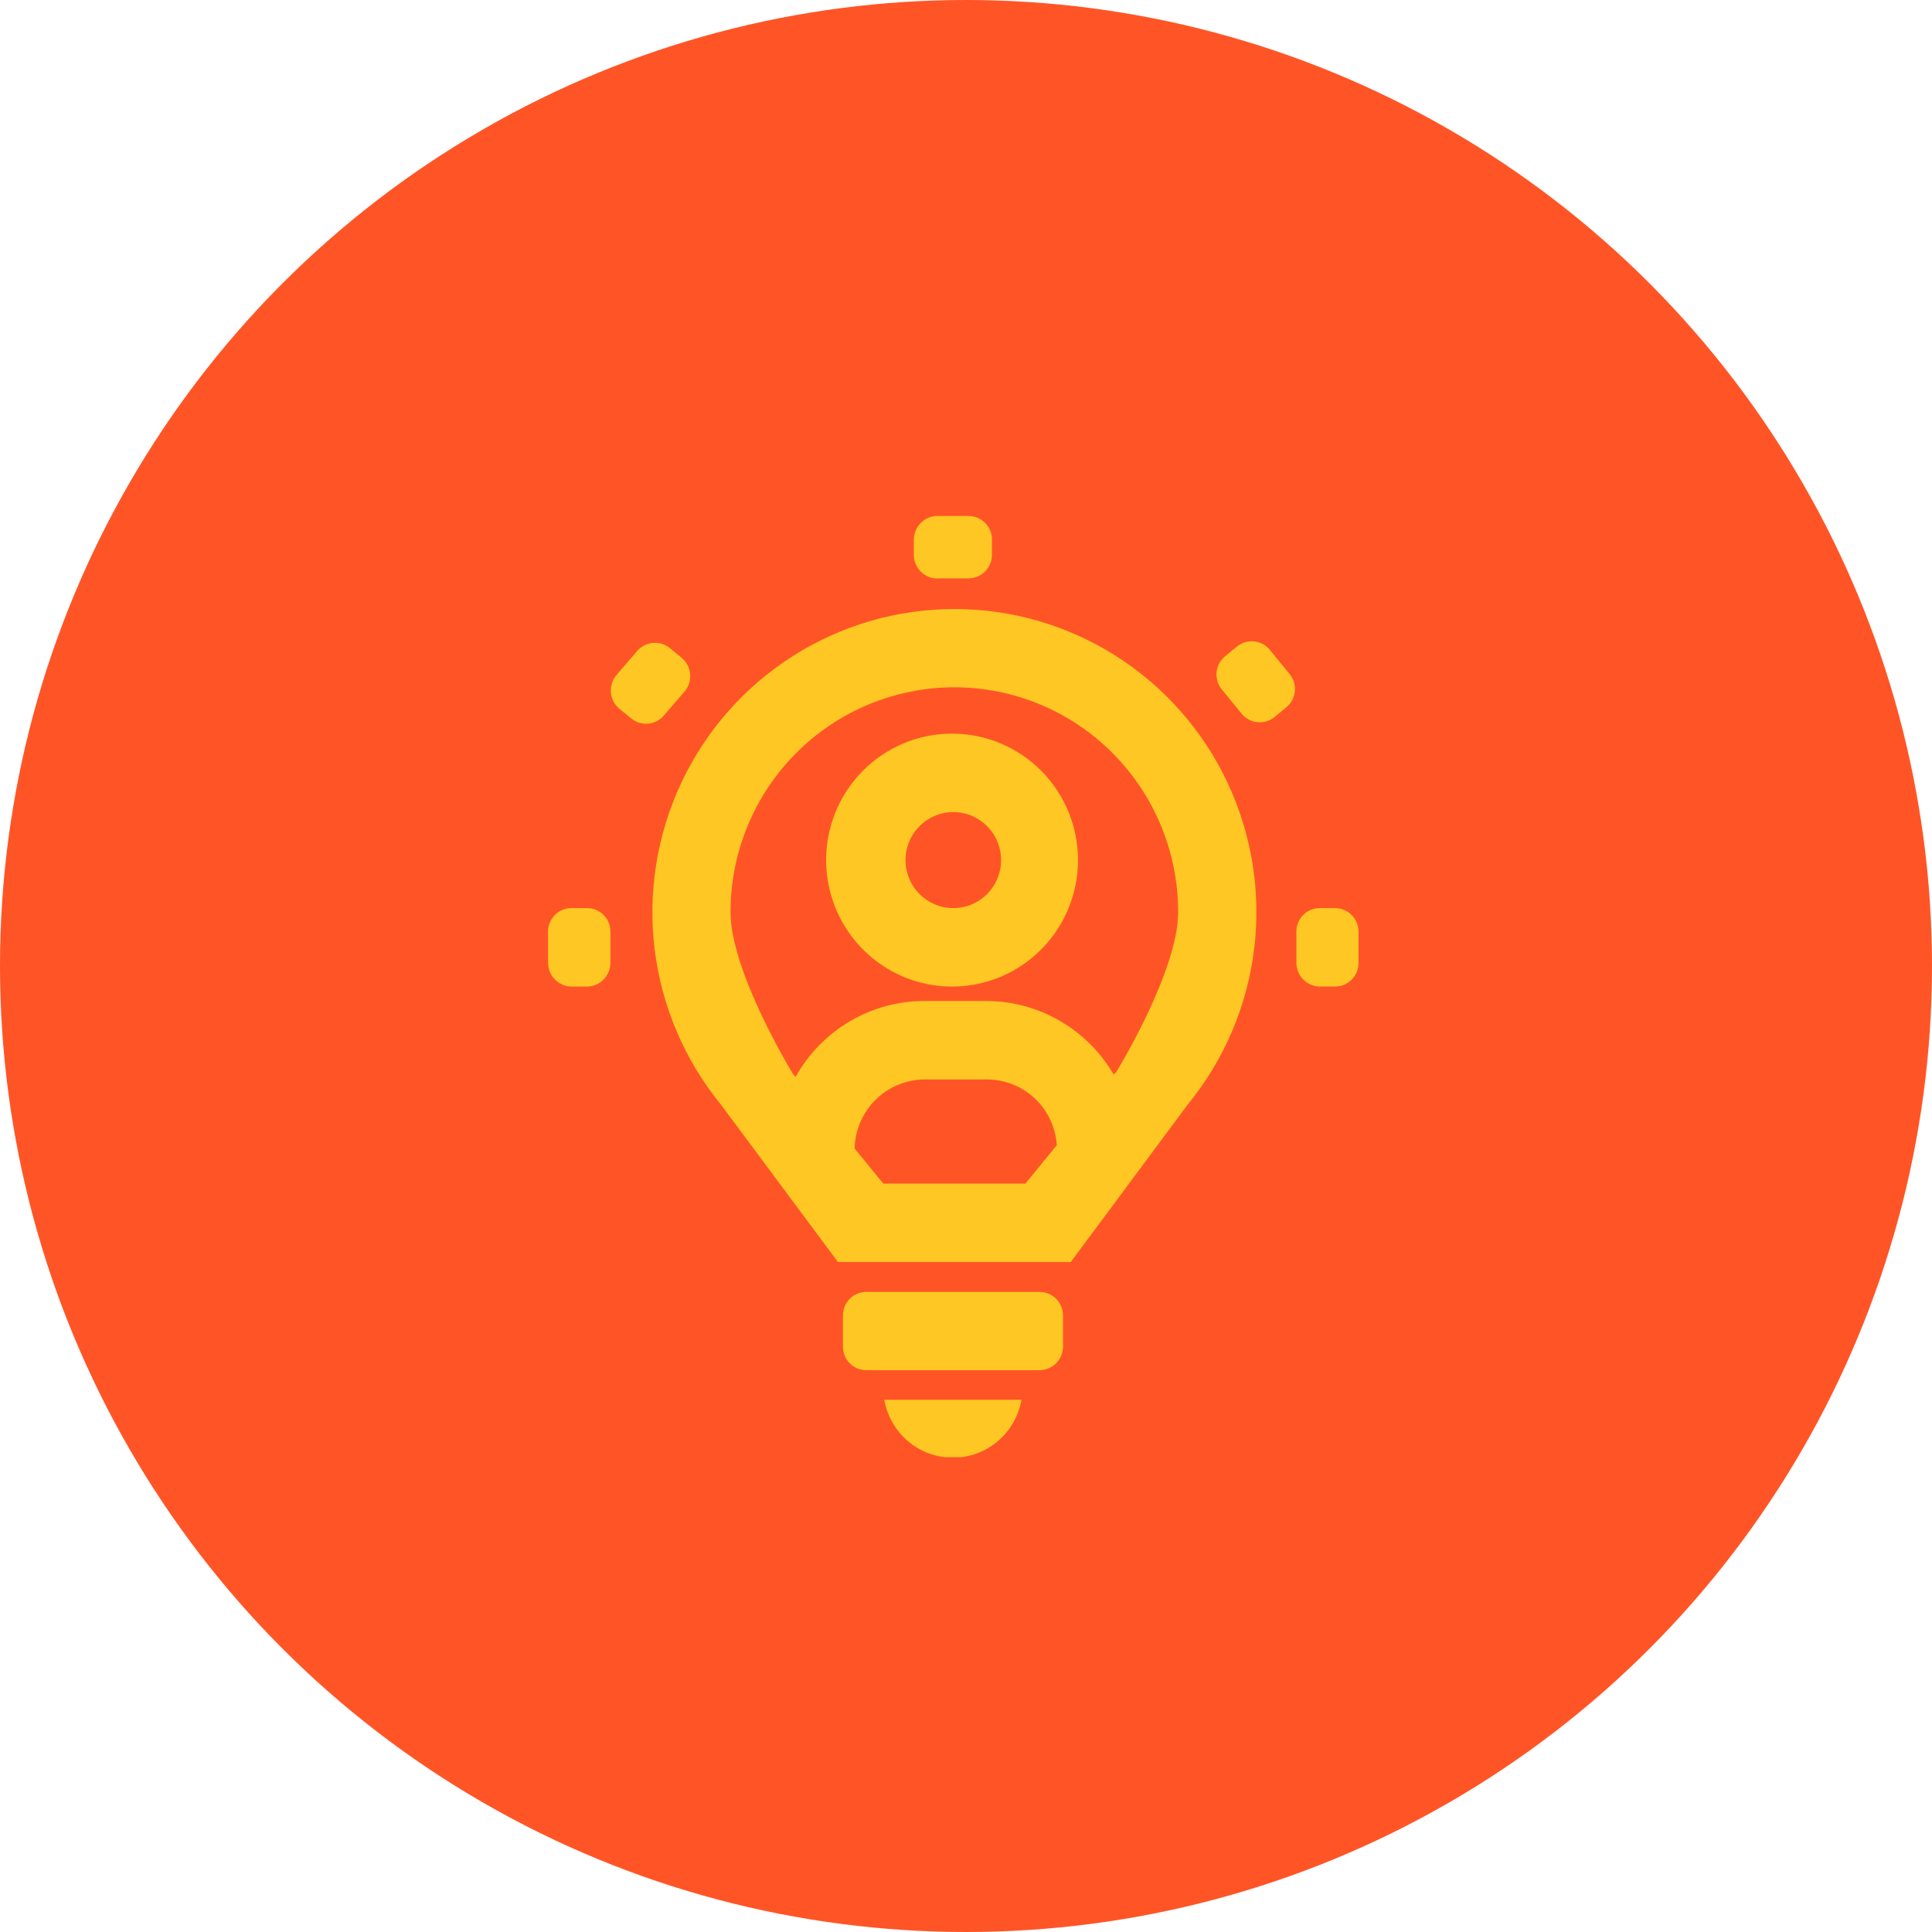
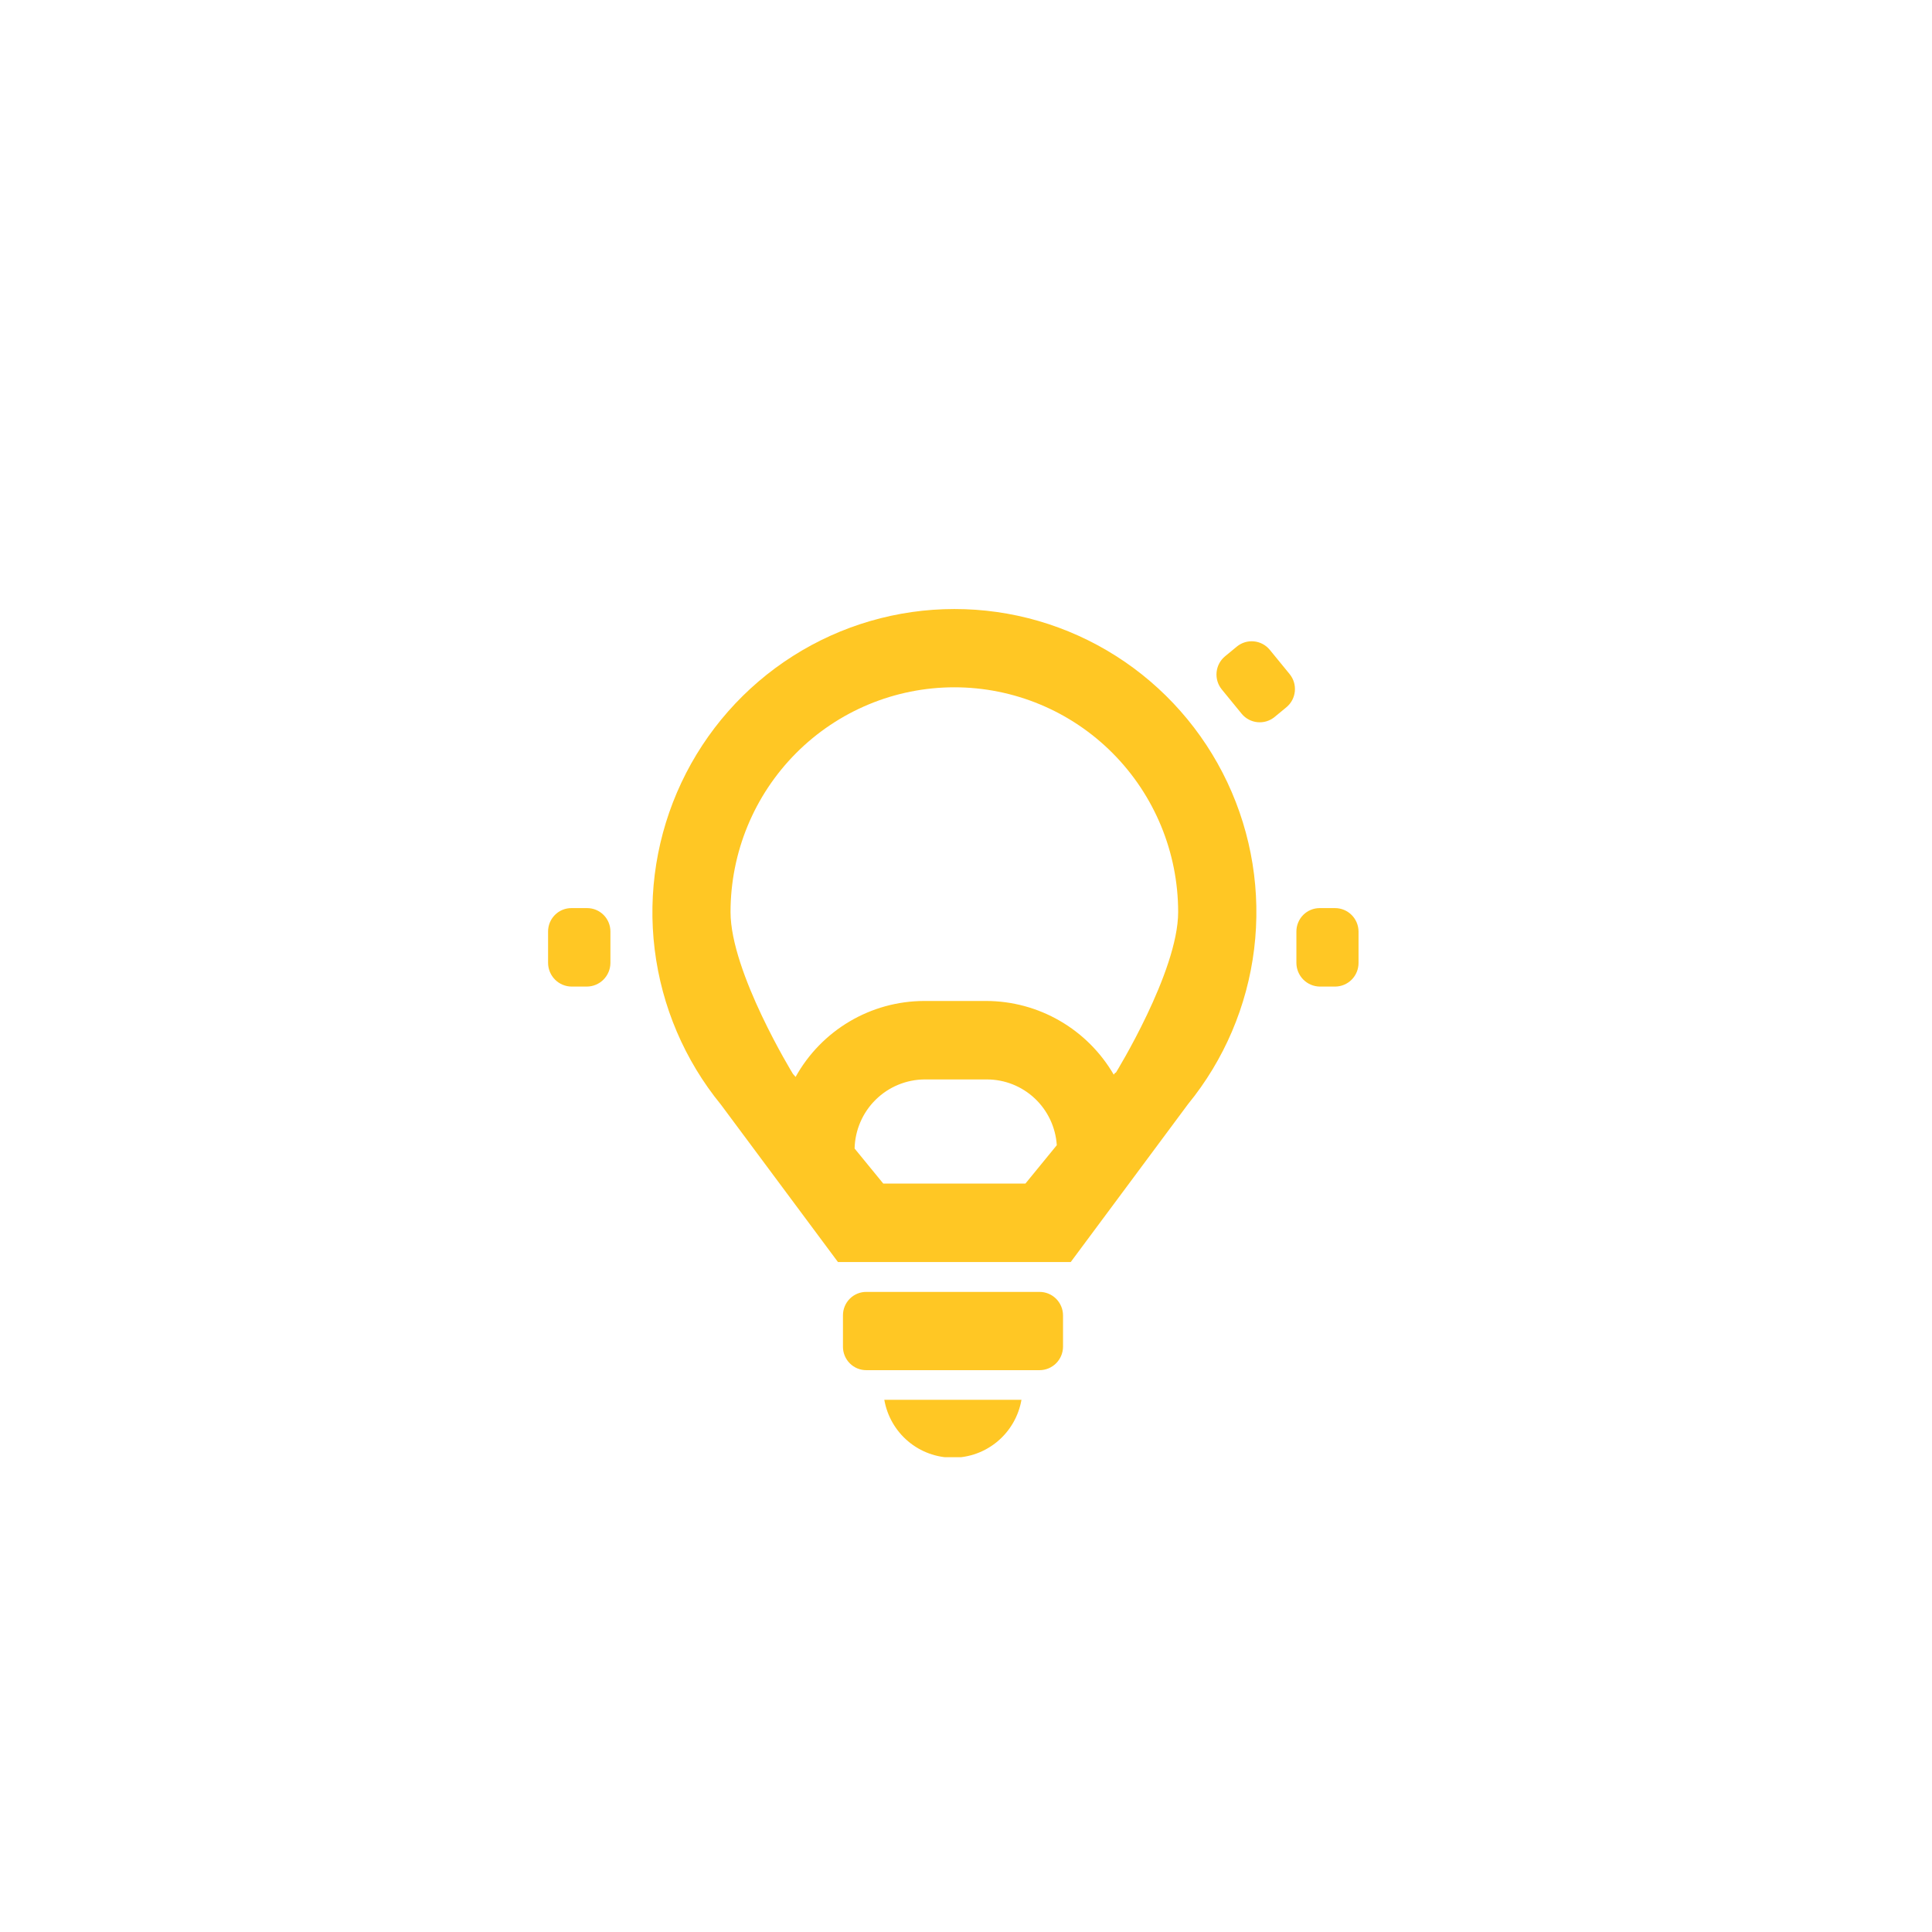
<svg xmlns="http://www.w3.org/2000/svg" width="236" height="236" viewBox="0 0 236 236" fill="none">
-   <circle cx="118" cy="118" r="118" fill="#FF5526" />
  <g clip-path="url(#clip0_49_82)">
    <path d="M136.224 131.042L136.046 131.271C134.458 128.539 132.187 126.272 129.457 124.694C126.728 123.115 123.635 122.28 120.485 122.272H112.87C109.67 122.281 106.531 123.145 103.774 124.776C101.017 126.407 98.742 128.745 97.183 131.551L96.853 131.169C96.853 131.169 89.237 118.754 89.237 111.412C89.237 104.13 92.117 97.147 97.245 91.997C102.372 86.848 109.326 83.956 116.576 83.956C123.827 83.956 130.781 86.848 135.908 91.997C141.035 97.147 143.915 104.13 143.915 111.412C143.915 118.703 136.3 131.042 136.3 131.042M107.895 144.578L104.392 140.296C104.444 138.048 105.367 135.909 106.965 134.334C108.562 132.758 110.708 131.87 112.946 131.857H120.562C122.733 131.859 124.822 132.69 126.406 134.181C127.989 135.672 128.949 137.712 129.091 139.888L125.258 144.578H107.895ZM116.576 74.395C109.589 74.395 102.745 76.389 96.842 80.144C90.939 83.898 86.219 89.259 83.232 95.603C80.245 101.947 79.114 109.013 79.971 115.977C80.827 122.942 83.635 129.518 88.069 134.942L102.361 154.164H130.792L145.109 134.891C149.539 129.468 152.344 122.893 153.197 115.93C154.049 108.968 152.914 101.906 149.924 95.566C146.934 89.227 142.212 83.871 136.308 80.123C130.404 76.375 123.561 74.388 116.576 74.395Z" fill="#FFC724" />
    <path d="M126.984 157.81H105.838C105.463 157.806 105.09 157.877 104.742 158.019C104.395 158.161 104.078 158.371 103.812 158.637C103.545 158.902 103.333 159.218 103.189 159.566C103.044 159.914 102.97 160.288 102.97 160.665V164.514C102.97 164.892 103.044 165.265 103.189 165.613C103.333 165.961 103.545 166.277 103.812 166.542C104.078 166.808 104.395 167.018 104.742 167.16C105.09 167.302 105.463 167.373 105.838 167.37H126.984C127.74 167.37 128.466 167.069 129.003 166.535C129.54 166 129.846 165.274 129.852 164.514V160.665C129.846 159.905 129.54 159.179 129.003 158.644C128.466 158.11 127.74 157.81 126.984 157.81Z" fill="#FFC724" />
    <path d="M118.455 170.989H108.021C108.366 172.969 109.395 174.764 110.927 176.057C112.459 177.351 114.397 178.06 116.398 178.06C118.4 178.06 120.337 177.351 121.869 176.057C123.402 174.764 124.431 172.969 124.775 170.989H118.455Z" fill="#FFC724" />
-     <path d="M114.494 70.648H118.302C119.059 70.648 119.784 70.348 120.322 69.813C120.859 69.278 121.164 68.552 121.171 67.793V65.906C121.171 65.147 120.872 64.418 120.34 63.878C119.807 63.339 119.084 63.032 118.328 63.025H114.494C113.736 63.032 113.01 63.338 112.473 63.877C111.937 64.415 111.633 65.144 111.626 65.906V67.767C111.626 68.534 111.927 69.269 112.464 69.813C113.002 70.358 113.731 70.667 114.494 70.673" fill="#FFC724" />
-     <path d="M83.677 84.414C84.152 83.82 84.376 83.062 84.3 82.304C84.224 81.546 83.855 80.848 83.272 80.361L81.824 79.163C81.233 78.686 80.478 78.461 79.723 78.538C78.968 78.614 78.273 78.985 77.788 79.57L75.25 82.528C74.775 83.122 74.551 83.88 74.627 84.638C74.703 85.396 75.073 86.094 75.656 86.581L77.103 87.754C77.391 87.994 77.724 88.174 78.081 88.285C78.439 88.396 78.815 88.435 79.187 88.399C79.56 88.364 79.922 88.255 80.252 88.078C80.583 87.902 80.876 87.662 81.114 87.371L83.677 84.414Z" fill="#FFC724" />
    <path d="M71.696 110.927H69.818C69.44 110.924 69.066 110.996 68.716 111.14C68.367 111.283 68.049 111.495 67.782 111.764C67.515 112.032 67.304 112.35 67.161 112.701C67.018 113.053 66.946 113.429 66.949 113.808V117.632C66.956 118.394 67.26 119.123 67.797 119.662C68.333 120.201 69.059 120.506 69.818 120.513H71.696C72.455 120.506 73.181 120.201 73.717 119.662C74.254 119.123 74.558 118.394 74.565 117.632V113.783C74.565 113.025 74.265 112.299 73.732 111.764C73.199 111.228 72.476 110.927 71.722 110.927" fill="#FFC724" />
    <path d="M163.081 110.927H161.203C160.827 110.927 160.455 111.002 160.109 111.147C159.762 111.292 159.447 111.505 159.183 111.772C158.919 112.04 158.71 112.358 158.569 112.708C158.427 113.057 158.356 113.431 158.359 113.808V117.632C158.366 118.394 158.67 119.123 159.207 119.662C159.743 120.2 160.469 120.506 161.228 120.513H163.106C163.863 120.506 164.586 120.2 165.118 119.66C165.651 119.121 165.949 118.392 165.949 117.632V113.782C165.943 113.023 165.638 112.297 165.1 111.762C164.563 111.227 163.837 110.927 163.081 110.927Z" fill="#FFC724" />
    <path d="M151.077 78.987L149.645 80.168C148.421 81.178 148.243 82.993 149.249 84.223L151.665 87.178C152.67 88.408 154.478 88.586 155.702 87.577L157.134 86.396C158.359 85.386 158.536 83.571 157.531 82.341L155.114 79.386C154.109 78.156 152.302 77.978 151.077 78.987Z" fill="#FFC724" />
-     <path d="M116.449 110.927C115.295 110.927 114.166 110.583 113.206 109.939C112.246 109.295 111.497 108.379 111.055 107.308C110.614 106.236 110.498 105.057 110.723 103.92C110.948 102.782 111.504 101.738 112.321 100.918C113.138 100.098 114.178 99.539 115.31 99.313C116.443 99.087 117.617 99.203 118.684 99.647C119.75 100.091 120.662 100.842 121.304 101.806C121.945 102.77 122.288 103.904 122.288 105.064C122.288 106.619 121.673 108.11 120.578 109.21C119.483 110.309 117.998 110.927 116.449 110.927ZM116.449 89.615C113.401 89.585 110.412 90.465 107.862 92.144C105.312 93.823 103.317 96.225 102.129 99.045C100.941 101.865 100.615 104.976 101.191 107.983C101.768 110.99 103.22 113.757 105.366 115.933C107.511 118.109 110.251 119.595 113.239 120.204C116.228 120.812 119.328 120.515 122.148 119.351C124.968 118.186 127.379 116.206 129.077 113.662C130.774 111.119 131.68 108.126 131.68 105.064C131.68 100.993 130.081 97.087 127.229 94.194C124.377 91.301 120.503 89.655 116.449 89.615Z" fill="#FFC724" />
  </g>
  <defs>
    <clipPath id="clip0_49_82">
      <rect width="99" height="115" fill="white" transform="translate(67 63)" />
    </clipPath>
  </defs>
</svg>